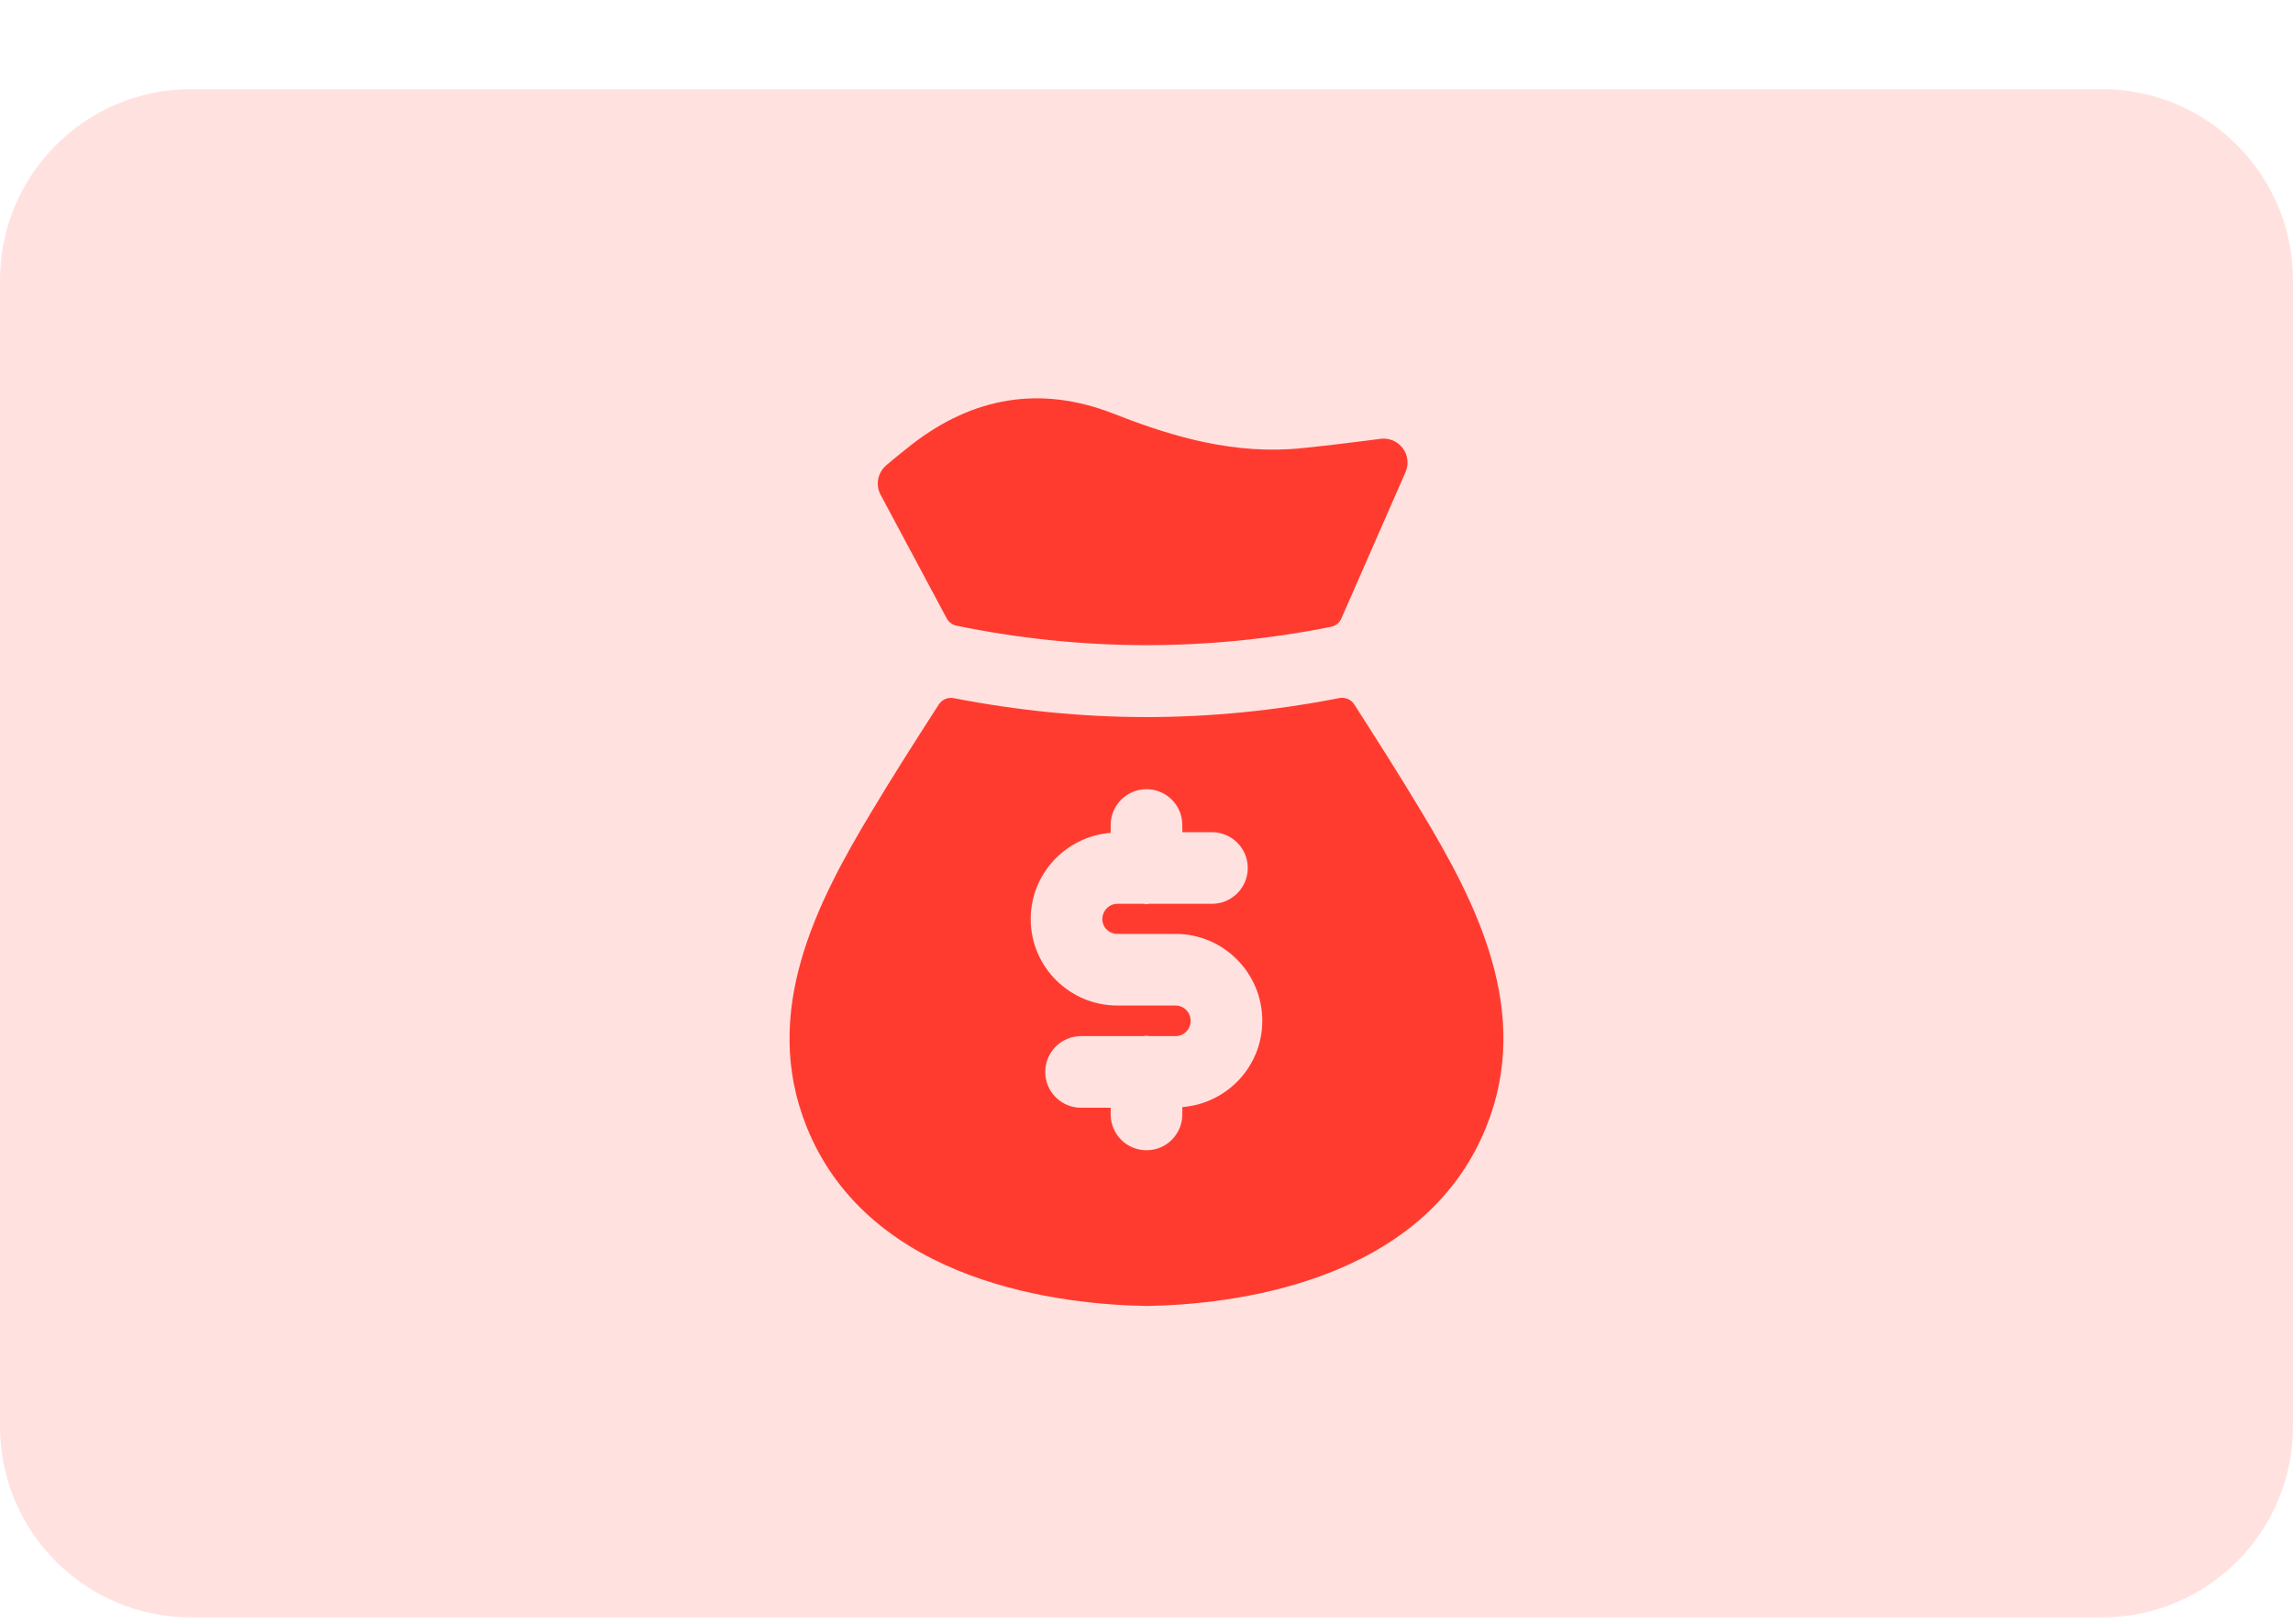
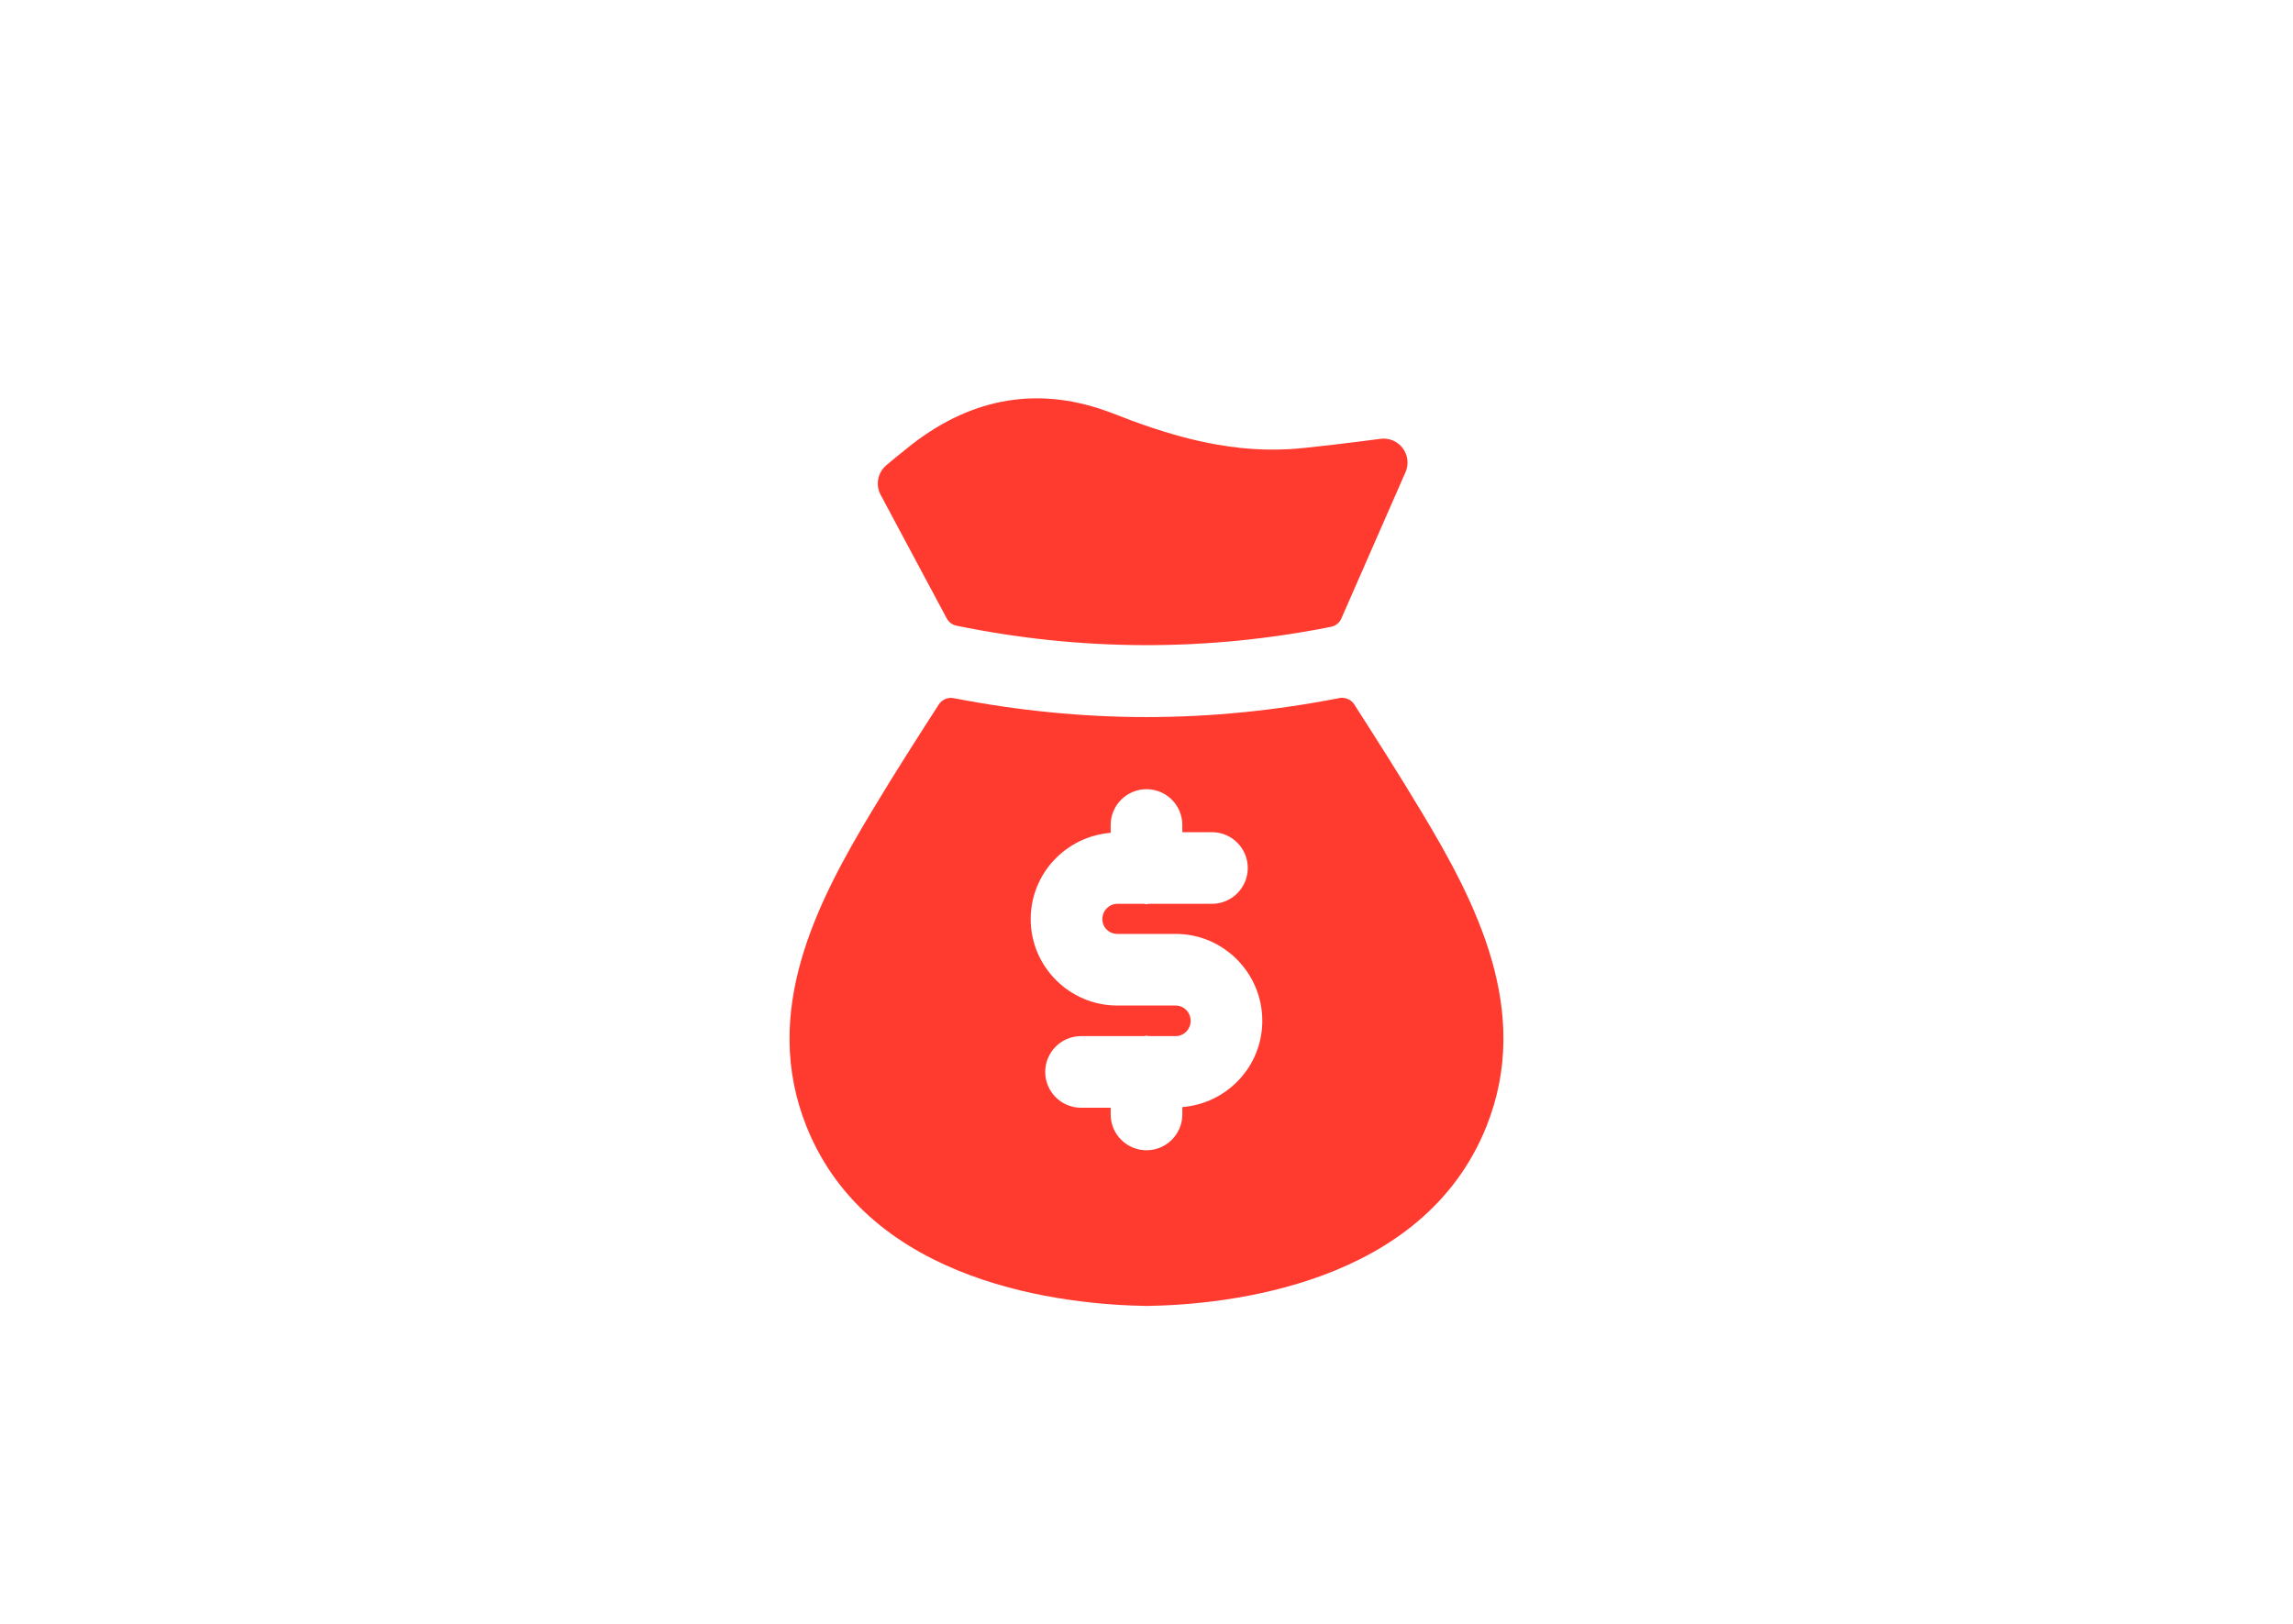
<svg xmlns="http://www.w3.org/2000/svg" fill="none" viewBox="0 0 24 17" height="17" width="24">
  <g clip-path="url(#clip0_4159_8680)">
-     <path fill="#FFE2E0" d="M0 2.933C0 1.829 0.895 0.933 2 0.933H22C23.105 0.933 24 1.829 24 2.933V14.933C24 16.038 23.105 16.933 22 16.933H2C0.895 16.933 0 16.038 0 14.933V2.933Z" />
    <path fill="#FF3B30" d="M9.909 6.474C9.93 6.513 9.967 6.541 10.01 6.55C11.313 6.818 12.629 6.822 13.932 6.562C13.98 6.552 14.02 6.52 14.039 6.476L14.711 4.943C14.748 4.86 14.736 4.764 14.682 4.692C14.628 4.62 14.539 4.582 14.45 4.594C14.239 4.622 13.656 4.695 13.498 4.702C12.801 4.743 12.169 4.533 11.635 4.323C10.895 4.04 10.194 4.15 9.545 4.652C9.351 4.806 9.274 4.873 9.274 4.873C9.186 4.95 9.162 5.077 9.217 5.18L9.909 6.474Z" clip-rule="evenodd" fill-rule="evenodd" />
    <path fill="#FF3B30" d="M12.375 11.59V11.667C12.375 11.874 12.207 12.042 12 12.042C11.793 12.042 11.625 11.874 11.625 11.667V11.597H11.315C11.108 11.597 10.94 11.429 10.94 11.222C10.94 11.015 11.108 10.847 11.315 10.847H11.976C11.984 10.846 11.991 10.842 12 10.842C12.008 10.842 12.015 10.846 12.024 10.847H12.305C12.392 10.847 12.462 10.775 12.462 10.687C12.462 10.599 12.392 10.527 12.305 10.527H11.696C11.195 10.527 10.788 10.121 10.788 9.622C10.788 9.145 11.158 8.756 11.625 8.719V8.637C11.625 8.43 11.793 8.262 12 8.262C12.207 8.262 12.375 8.43 12.375 8.637V8.712H12.685C12.892 8.712 13.06 8.88 13.06 9.087C13.06 9.294 12.892 9.462 12.685 9.462H12.024C12.015 9.463 12.008 9.467 12 9.467C11.991 9.467 11.984 9.463 11.976 9.462H11.696C11.609 9.462 11.538 9.534 11.538 9.622C11.538 9.709 11.607 9.777 11.696 9.777H12.305C12.805 9.777 13.212 10.185 13.212 10.687C13.212 11.165 12.842 11.553 12.375 11.59ZM14.869 8.484C14.646 8.112 14.41 7.742 14.175 7.375C14.142 7.323 14.08 7.297 14.019 7.308C13.348 7.439 12.675 7.507 12 7.507C11.326 7.507 10.653 7.439 9.982 7.309C9.922 7.297 9.86 7.323 9.826 7.375C9.59 7.742 9.354 8.11 9.131 8.483C8.545 9.454 7.96 10.592 8.442 11.795C9.106 13.45 11.148 13.659 12.003 13.672C12.851 13.659 14.893 13.451 15.557 11.795C16.04 10.592 15.455 9.454 14.869 8.484Z" clip-rule="evenodd" fill-rule="evenodd" />
  </g>
  <defs>
    <clipPath id="clip0_4159_8680">
      <rect transform="translate(0 0.933)" fill="white" height="16" width="24" />
    </clipPath>
  </defs>
</svg>